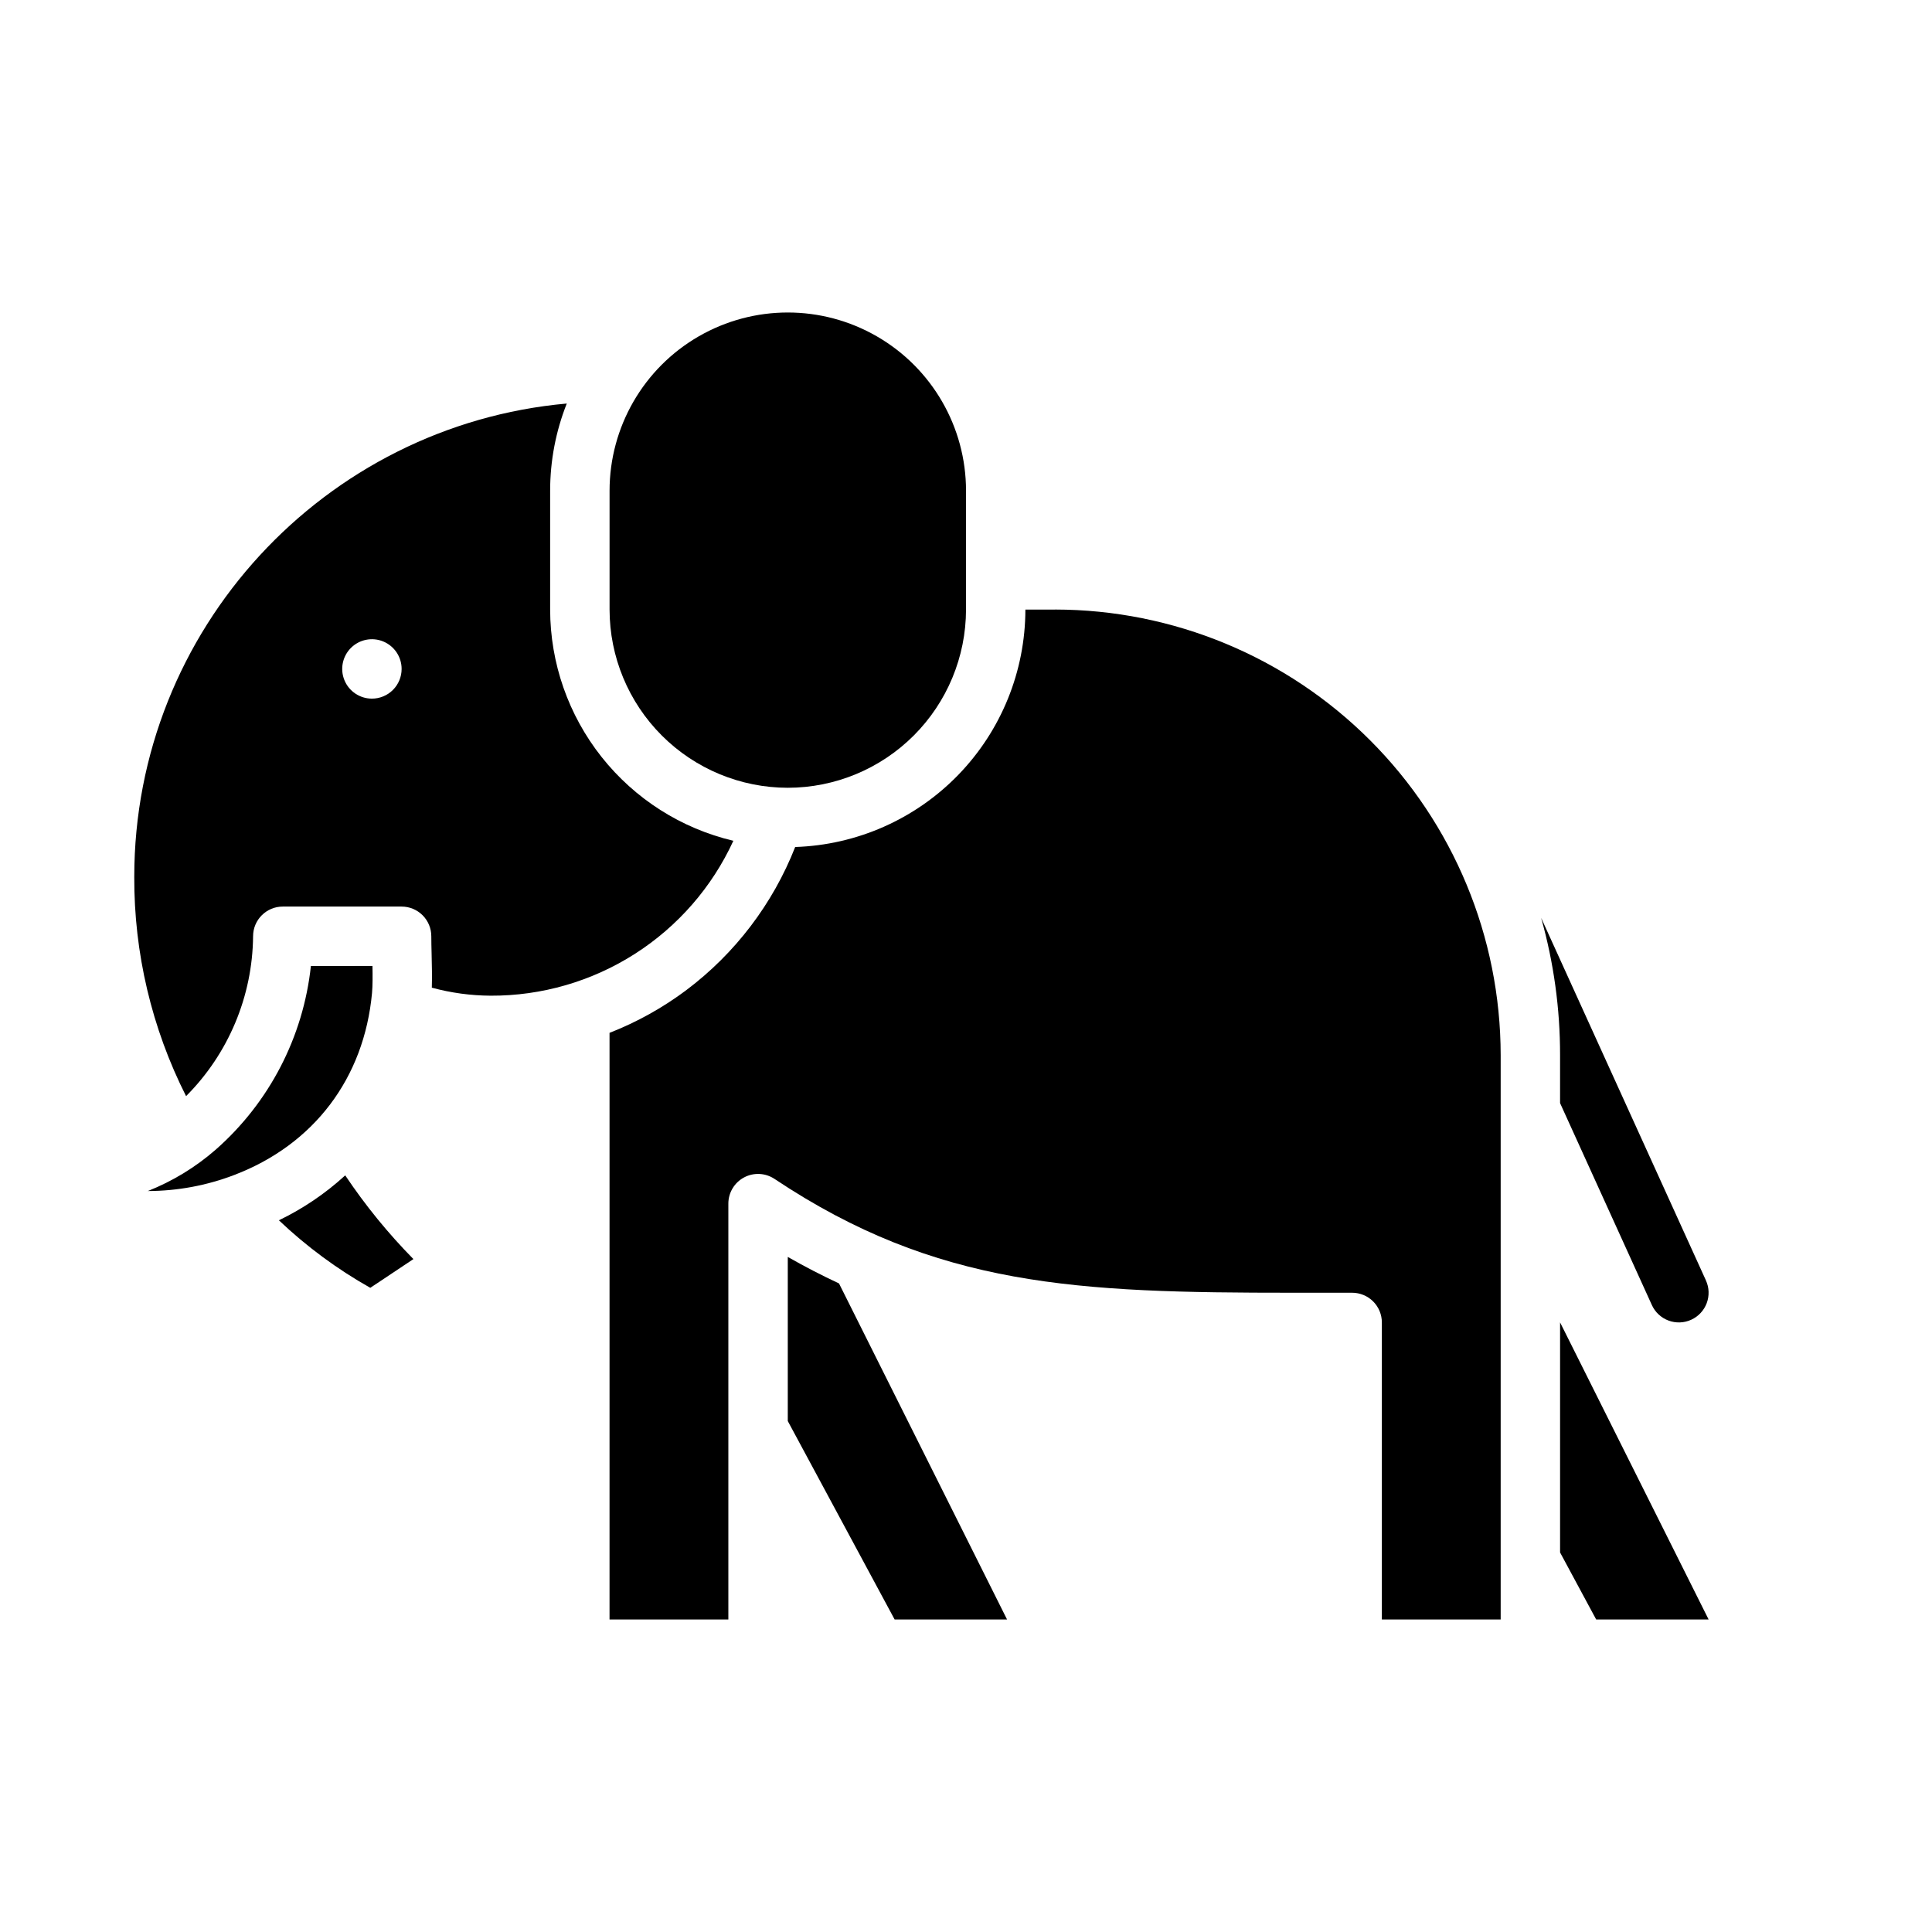
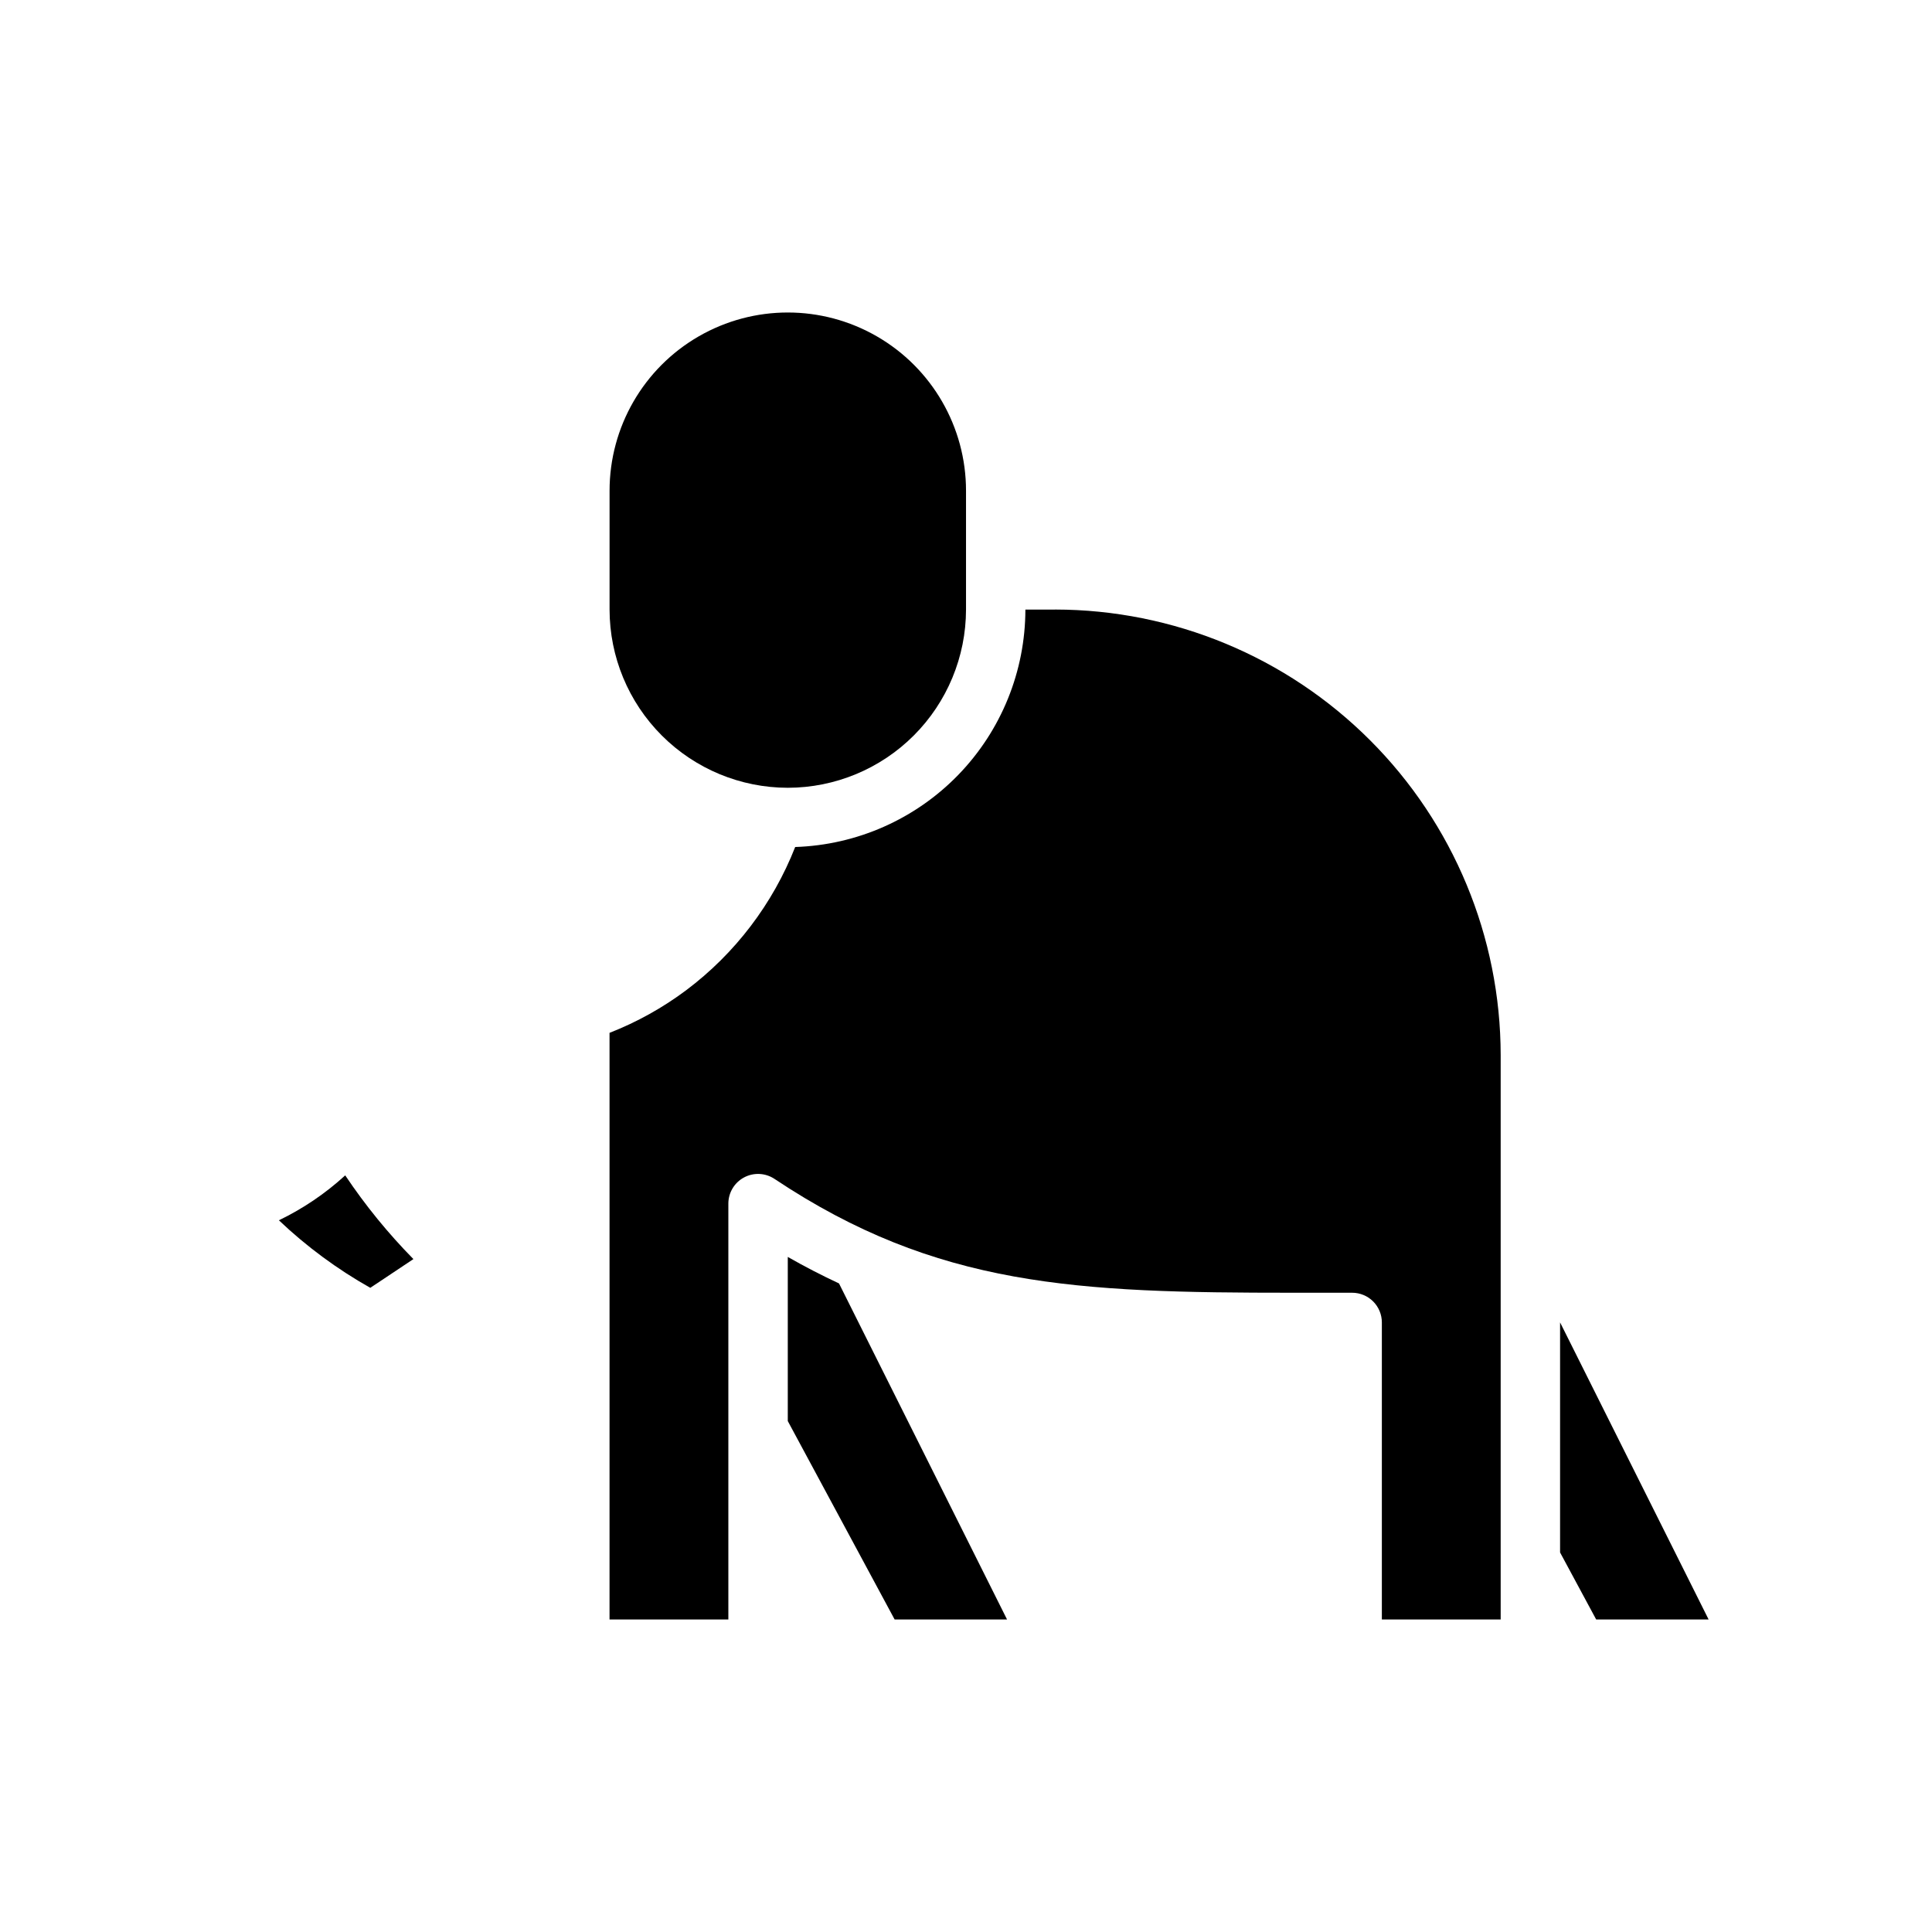
<svg xmlns="http://www.w3.org/2000/svg" fill="#000000" width="800px" height="800px" version="1.1" viewBox="144 144 512 512">
  <g>
    <path d="m423.61 305.54h-7.871c-0.02 16.352-6.394 32.059-17.777 43.801-11.383 11.738-26.887 18.598-43.23 19.125-5.926 15.078-15.922 28.215-28.875 37.945-6.234 4.668-13.07 8.469-20.324 11.305v155.47h31.488v-110.21c0-2.906 1.598-5.574 4.156-6.941 2.559-1.371 5.668-1.219 8.082 0.391 43.062 28.707 80.238 30.164 137.33 30.164h15.746c2.086 0 4.09 0.832 5.566 2.305 1.477 1.477 2.305 3.481 2.305 5.566v78.719h31.488v-149.57c-0.035-31.305-12.488-61.316-34.625-83.453-22.137-22.137-52.148-34.59-83.457-34.625z" />
-     <path d="m338.35 366.82c-13.809-3.266-26.109-11.09-34.922-22.211-8.812-11.121-13.617-24.891-13.637-39.078v-31.488c0-7.91 1.492-15.75 4.41-23.102-64.16 5.75-114.62 59.805-114.62 125.44-0.078 20.184 4.629 40.098 13.73 58.109 11.234-11.254 17.609-26.465 17.758-42.367 0-4.348 3.523-7.871 7.871-7.871h31.488c2.09 0 4.09 0.828 5.566 2.305 1.477 1.477 2.305 3.481 2.305 5.566 0 1.398 0.039 3.012 0.082 4.695 0.07 2.891 0.148 6.066 0.055 8.926 5.09 1.387 10.336 2.098 15.609 2.125 13.527 0.051 26.781-3.793 38.184-11.07 11.402-7.281 20.469-17.684 26.117-29.977zm-95.789-37.676c-3.184 0-6.055-1.918-7.273-4.859-1.219-2.941-0.543-6.324 1.707-8.578 2.25-2.25 5.637-2.926 8.578-1.707 2.941 1.219 4.859 4.09 4.859 7.273 0 2.09-0.828 4.09-2.305 5.566s-3.481 2.305-5.566 2.305z" />
    <path d="m352.77 477.1v43.492l28.32 52.594h29.793l-44.535-89.059c-4.488-2.098-9.012-4.422-13.578-7.027z" />
    <path d="m352.77 352.77c12.523-0.012 24.527-4.992 33.383-13.848 8.855-8.855 13.836-20.859 13.852-33.383v-31.488c0-16.875-9.004-32.469-23.617-40.906-14.613-8.438-32.617-8.438-47.234 0-14.613 8.438-23.613 24.031-23.613 40.906v31.488c0.012 12.523 4.992 24.527 13.848 33.383 8.855 8.855 20.859 13.836 33.383 13.848z" />
    <path d="m217.91 467.39c7.305 6.938 15.441 12.949 24.219 17.895l11.43-7.617h-0.004c-6.703-6.812-12.754-14.242-18.07-22.184-5.246 4.805-11.168 8.816-17.574 11.906z" />
-     <path d="m242.59 407.14c0.172-1.875 0.168-4.504 0.117-7.148l-16.316 0.004c-2.023 18.84-11.047 36.23-25.289 48.727-5.312 4.625-11.371 8.312-17.918 10.91 7.824-0.012 15.582-1.453 22.891-4.25 21.113-8.059 34.426-25.645 36.516-48.242z" />
-     <path d="m592.18 493.75c-1.898 0.867-4.066 0.941-6.019 0.207-1.957-0.73-3.539-2.211-4.402-4.113l-24.324-53.512v-12.723c0.012-12.293-1.68-24.535-5.016-36.367l43.672 96.086h-0.004c0.867 1.902 0.941 4.066 0.207 6.023-0.734 1.953-2.211 3.535-4.113 4.398z" />
    <path d="m596.8 573.18h-29.797l-9.566-17.762v-60.969z" />
  </g>
</svg>